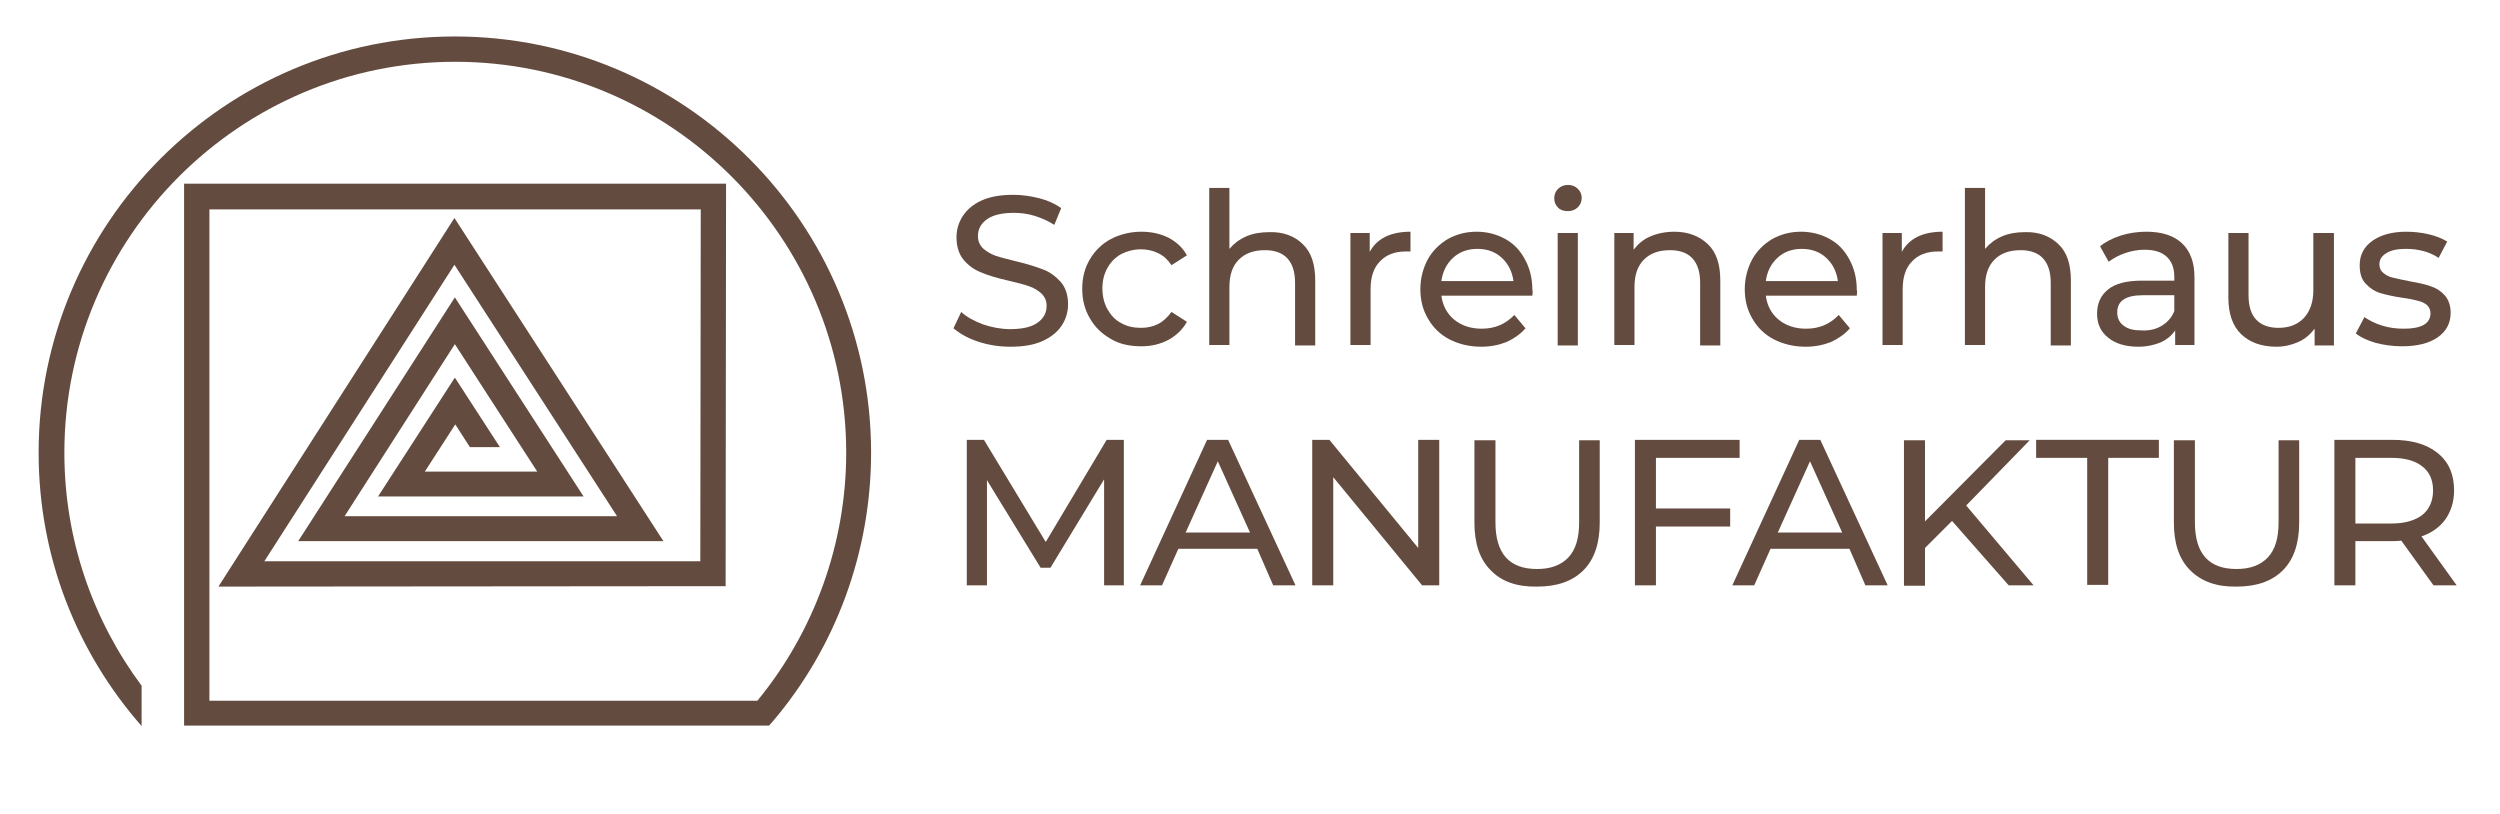
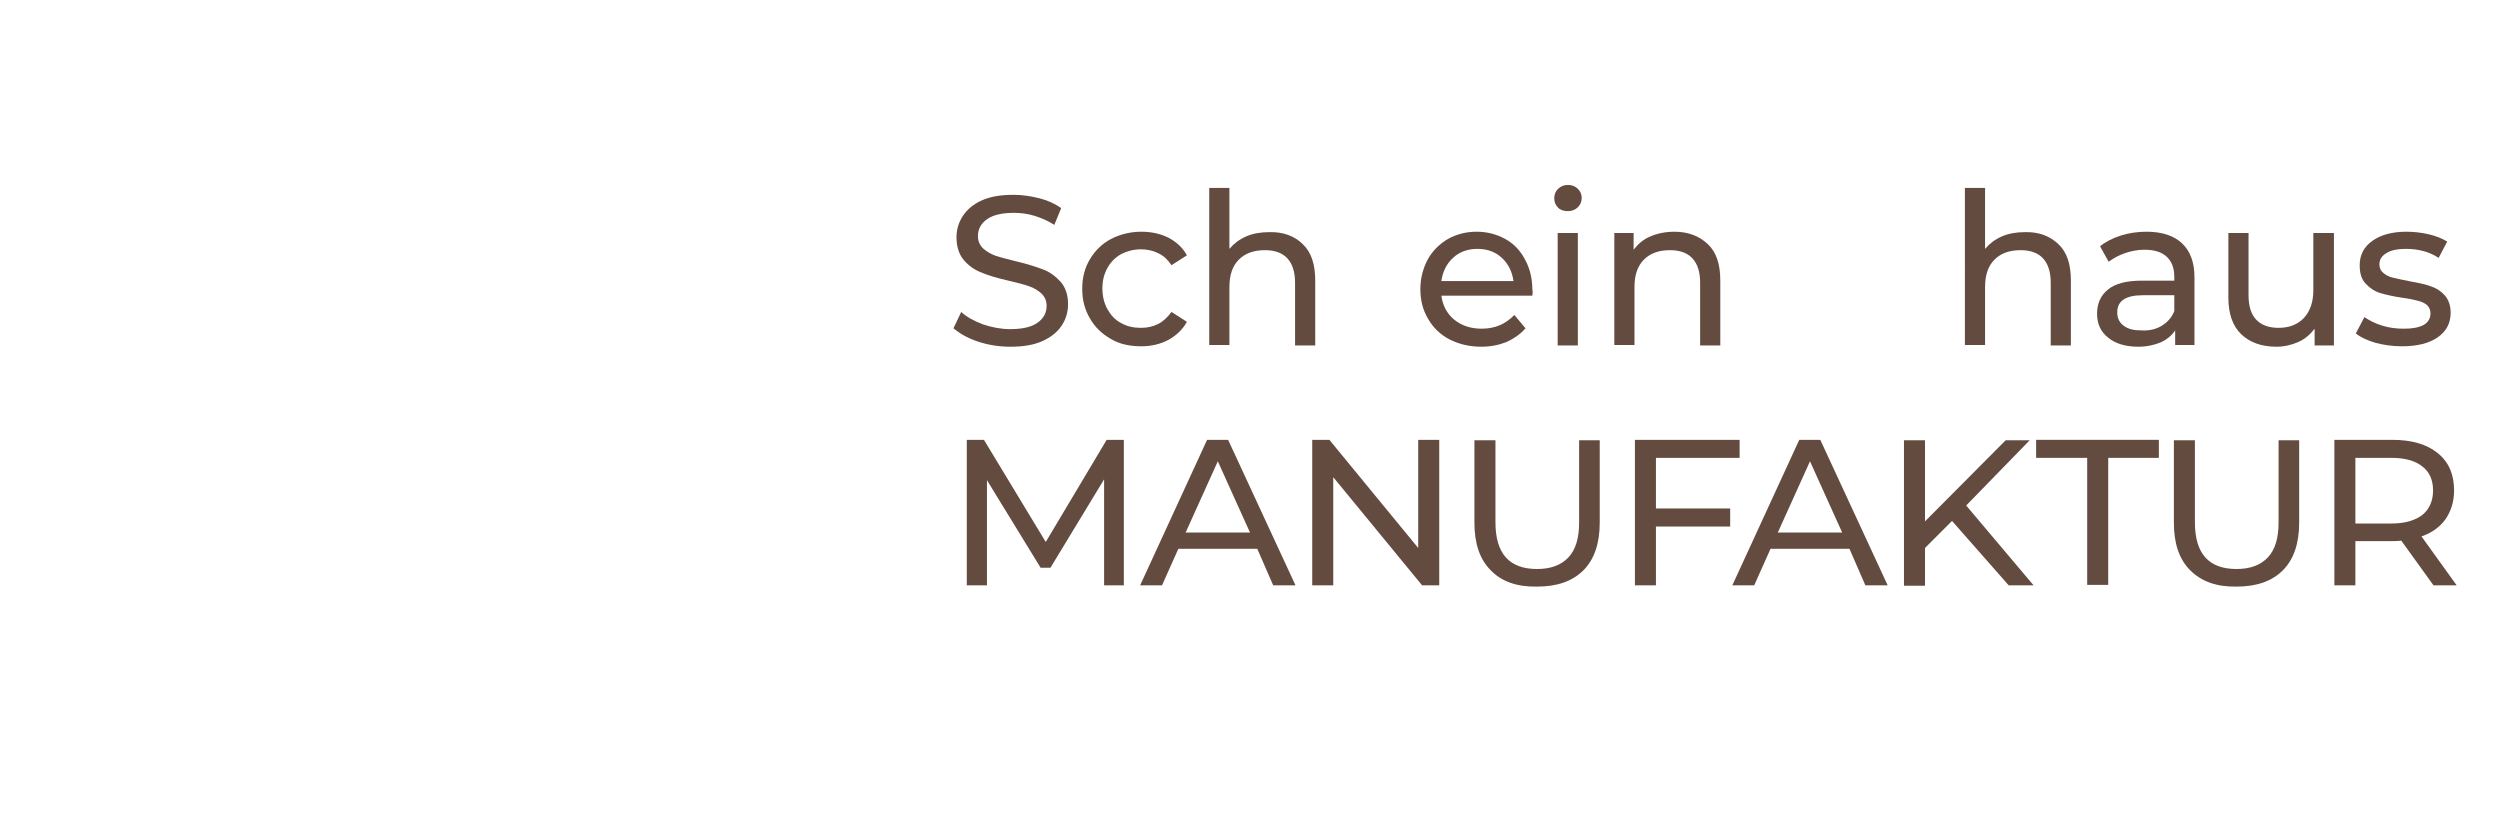
<svg xmlns="http://www.w3.org/2000/svg" id="Ebene_2_00000120544819159169025630000007975872407409416874_" x="0px" y="0px" viewBox="0 0 582.6 189.8" style="enable-background:new 0 0 582.6 189.8;" xml:space="preserve">
  <style type="text/css">	.st0{fill:#644B3F;}</style>
-   <path class="st0" d="M203,105.5c0,22.9-8.1,45.2-22.9,62.6l-0.9,1H42.9V42.8h126.3l-0.1,93.8l-118.2,0.1l55-85.9l48.7,75.3H69.5 L106,69.3l30,46.4H88.1L106,88l10.5,16.2h-7l-3.4-5.3l-7.1,11h26.2L106,80.2l-25.7,40.1h63.5l-37.9-58.6l-44.3,69.1h101.6l0.1-82 H48.8v114.5h127.7c13.3-16.2,20.7-36.7,20.7-57.8c0-50.2-40.9-91.1-91.1-91.1S15,55.3,15,105.5c0,20.3,6.7,39.1,18,54.3v9.4 c-15-17.1-24-39.3-24-63.7c0-53.5,43.5-97,97-97S203,52,203,105.5z" />
  <g>
    <path class="st0" d="M227.9,79.6c-2.4-0.8-4.3-1.9-5.7-3.1l1.8-3.8c1.3,1.2,3,2.1,5.1,2.9c2.1,0.7,4.2,1.1,6.3,1.1  c2.9,0,5-0.5,6.4-1.5s2.1-2.3,2.1-3.9c0-1.2-0.4-2.1-1.2-2.9c-0.8-0.7-1.7-1.3-2.9-1.7c-1.1-0.4-2.7-0.8-4.8-1.3  c-2.6-0.6-4.7-1.2-6.3-1.9c-1.6-0.6-3-1.6-4.1-2.9c-1.1-1.3-1.7-3.1-1.7-5.3c0-1.8,0.5-3.5,1.5-5s2.4-2.7,4.4-3.6  c2-0.9,4.4-1.3,7.4-1.3c2,0,4,0.3,6,0.8s3.7,1.3,5.1,2.3l-1.6,3.9c-1.4-0.9-3-1.6-4.6-2.1s-3.3-0.7-4.8-0.7c-2.8,0-4.9,0.5-6.3,1.5  c-1.4,1-2.1,2.3-2.1,3.9c0,1.2,0.4,2.1,1.2,2.9c0.8,0.7,1.8,1.3,2.9,1.7c1.2,0.4,2.8,0.8,4.8,1.3c2.6,0.6,4.7,1.3,6.3,1.9  c1.6,0.6,2.9,1.6,4.1,2.9c1.1,1.3,1.7,3,1.7,5.2c0,1.8-0.5,3.5-1.5,5s-2.5,2.7-4.5,3.6s-4.5,1.3-7.4,1.3  C232.8,80.8,230.3,80.4,227.9,79.6z" />
    <path class="st0" d="M258.9,79c-2.1-1.2-3.7-2.7-4.9-4.8c-1.2-2-1.8-4.3-1.8-6.9s0.6-4.9,1.8-6.9s2.8-3.6,4.9-4.7  c2.1-1.1,4.5-1.7,7.1-1.7c2.4,0,4.5,0.5,6.3,1.4c1.9,1,3.3,2.3,4.3,4.1l-3.6,2.3c-0.8-1.2-1.8-2.2-3.1-2.8c-1.2-0.6-2.6-0.9-4-0.9  c-1.7,0-3.2,0.4-4.6,1.1c-1.4,0.8-2.4,1.8-3.2,3.2c-0.8,1.4-1.2,3-1.2,4.8c0,1.8,0.4,3.5,1.2,4.9c0.8,1.4,1.8,2.5,3.2,3.2  c1.4,0.8,2.9,1.1,4.6,1.1c1.5,0,2.8-0.3,4-0.9s2.2-1.6,3.1-2.8l3.6,2.3c-1,1.8-2.5,3.2-4.3,4.2c-1.9,1-4,1.5-6.3,1.5  C263.3,80.7,260.9,80.2,258.9,79z" />
    <path class="st0" d="M303.6,56.9c2,1.9,2.9,4.7,2.9,8.5v15.1h-4.7V65.9c0-2.5-0.6-4.4-1.8-5.7c-1.2-1.3-3-1.9-5.2-1.9  c-2.6,0-4.6,0.7-6.1,2.2s-2.2,3.6-2.2,6.4v13.5h-4.7V43.8h4.7V58c1-1.2,2.3-2.2,3.9-2.9s3.4-1,5.4-1C299,54,301.7,55,303.6,56.9z" />
-     <path class="st0" d="M322.8,55.2c1.6-0.8,3.6-1.2,5.9-1.2v4.6c-0.3,0-0.6,0-1.1,0c-2.6,0-4.6,0.8-6,2.3c-1.5,1.5-2.2,3.7-2.2,6.5  v13h-4.7V54.3h4.5v4.4C320,57.2,321.2,56,322.8,55.2z" />
    <path class="st0" d="M357.1,68.9h-21.2c0.3,2.3,1.3,4.2,3,5.6s3.9,2.1,6.4,2.1c3.1,0,5.6-1.1,7.6-3.2l2.6,3.1  c-1.2,1.4-2.7,2.4-4.4,3.2c-1.8,0.7-3.7,1.1-5.9,1.1c-2.8,0-5.2-0.6-7.4-1.7c-2.1-1.1-3.8-2.7-5-4.8c-1.2-2-1.8-4.3-1.8-6.9  c0-2.5,0.6-4.8,1.7-6.9c1.1-2,2.7-3.6,4.7-4.8c2-1.1,4.2-1.7,6.7-1.7s4.7,0.6,6.7,1.7c2,1.1,3.5,2.7,4.6,4.8c1.1,2,1.7,4.4,1.7,7  C357.2,67.9,357.2,68.3,357.1,68.9z M338.6,60.1c-1.5,1.4-2.4,3.2-2.7,5.4h16.8c-0.3-2.2-1.2-4-2.7-5.4s-3.4-2.1-5.7-2.1  C342,58,340.1,58.7,338.6,60.1z" />
    <path class="st0" d="M363.1,48.4c-0.6-0.6-0.9-1.3-0.9-2.2s0.3-1.6,0.9-2.2c0.6-0.6,1.4-0.9,2.3-0.9s1.7,0.3,2.3,0.9  c0.6,0.6,0.9,1.3,0.9,2.1c0,0.9-0.3,1.6-0.9,2.2c-0.6,0.6-1.4,0.9-2.3,0.9S363.7,49,363.1,48.4z M363,54.3h4.7v26.2H363V54.3z" />
    <path class="st0" d="M398,56.9c2,1.9,2.9,4.7,2.9,8.5v15.1h-4.7V65.9c0-2.5-0.6-4.4-1.8-5.7s-3-1.9-5.2-1.9c-2.6,0-4.6,0.7-6.1,2.2  s-2.2,3.6-2.2,6.4v13.5h-4.7V54.3h4.5v3.9c1-1.3,2.2-2.4,3.9-3.1c1.6-0.7,3.5-1.1,5.6-1.1C393.4,54,396,55,398,56.9z" />
-     <path class="st0" d="M432.7,68.9h-21.2c0.3,2.3,1.3,4.2,3,5.6s3.9,2.1,6.4,2.1c3.1,0,5.6-1.1,7.6-3.2l2.6,3.1  c-1.2,1.4-2.7,2.4-4.4,3.2c-1.8,0.7-3.7,1.1-5.9,1.1c-2.8,0-5.2-0.6-7.4-1.7c-2.1-1.1-3.8-2.7-5-4.8c-1.2-2-1.8-4.3-1.8-6.9  c0-2.5,0.6-4.8,1.7-6.9c1.1-2,2.7-3.6,4.7-4.8c2-1.1,4.2-1.7,6.7-1.7s4.7,0.6,6.7,1.7c2,1.1,3.5,2.7,4.6,4.8c1.1,2,1.7,4.4,1.7,7  C432.8,67.9,432.8,68.3,432.7,68.9z M414.2,60.1c-1.5,1.4-2.4,3.2-2.7,5.4h16.8c-0.3-2.2-1.2-4-2.7-5.4s-3.4-2.1-5.7-2.1  C417.6,58,415.7,58.7,414.2,60.1z" />
-     <path class="st0" d="M446.8,55.2c1.6-0.8,3.6-1.2,5.9-1.2v4.6c-0.3,0-0.6,0-1.1,0c-2.6,0-4.6,0.8-6,2.3c-1.5,1.5-2.2,3.7-2.2,6.5  v13h-4.7V54.3h4.5v4.4C444,57.2,445.2,56,446.8,55.2z" />
    <path class="st0" d="M479.7,56.9c2,1.9,2.9,4.7,2.9,8.5v15.1h-4.7V65.9c0-2.5-0.6-4.4-1.8-5.7s-3-1.9-5.2-1.9  c-2.6,0-4.6,0.7-6.1,2.2s-2.2,3.6-2.2,6.4v13.5h-4.7V43.8h4.7V58c1-1.2,2.3-2.2,3.9-2.9s3.4-1,5.4-1C475.1,54,477.7,55,479.7,56.9z  " />
    <path class="st0" d="M508.5,56.7c1.9,1.8,2.9,4.4,2.9,7.9v15.8h-4.5V77c-0.8,1.2-1.9,2.1-3.4,2.8c-1.5,0.6-3.2,1-5.2,1  c-2.9,0-5.3-0.7-7-2.1c-1.8-1.4-2.6-3.3-2.6-5.6c0-2.3,0.8-4.2,2.5-5.6s4.3-2.1,8-2.1h7.5v-0.9c0-2-0.6-3.6-1.8-4.7  c-1.2-1.1-2.9-1.6-5.2-1.6c-1.5,0-3.1,0.3-4.5,0.8c-1.5,0.5-2.7,1.2-3.8,2l-2-3.6c1.3-1.1,3-1.9,4.8-2.5c1.9-0.6,3.9-0.9,6-0.9  C503.8,54,506.6,54.9,508.5,56.7z M503.8,75.9c1.3-0.8,2.3-1.9,2.9-3.4v-3.7h-7.3c-4,0-6,1.3-6,4c0,1.3,0.5,2.4,1.5,3.1  c1,0.8,2.4,1.1,4.2,1.1C500.9,77.1,502.5,76.7,503.8,75.9z" />
    <path class="st0" d="M543.9,54.3v26.2h-4.5v-3.9c-1,1.3-2.2,2.4-3.8,3.1s-3.3,1.1-5.1,1.1c-3.5,0-6.2-1-8.2-2.9s-3-4.8-3-8.5V54.3  h4.7v14.5c0,2.5,0.6,4.5,1.8,5.7c1.2,1.3,3,1.9,5.2,1.9c2.5,0,4.5-0.8,5.9-2.3s2.2-3.7,2.2-6.4V54.3H543.9z" />
    <path class="st0" d="M553.6,79.9c-2-0.6-3.5-1.3-4.6-2.2l2-3.8c1.2,0.8,2.5,1.5,4.2,2c1.6,0.5,3.3,0.7,5,0.7c4.1,0,6.2-1.2,6.2-3.6  c0-0.8-0.3-1.4-0.8-1.9c-0.6-0.5-1.3-0.8-2.1-1s-2-0.5-3.6-0.7c-2.1-0.3-3.8-0.7-5.2-1.1c-1.3-0.4-2.5-1.2-3.4-2.2  c-1-1-1.4-2.5-1.4-4.3c0-2.4,1-4.3,3-5.7s4.6-2.1,7.9-2.1c1.7,0,3.5,0.2,5.2,0.6c1.7,0.4,3.2,1,4.3,1.7l-2,3.8  c-2.1-1.4-4.7-2.1-7.6-2.1c-2,0-3.5,0.3-4.6,1s-1.6,1.5-1.6,2.6c0,0.9,0.3,1.5,0.9,2c0.6,0.5,1.3,0.9,2.2,1.1s2.1,0.5,3.7,0.8  c2.1,0.4,3.8,0.7,5.1,1.2c1.3,0.4,2.4,1.1,3.3,2.1c0.9,1,1.4,2.4,1.4,4.1c0,2.4-1,4.3-3,5.7c-2,1.4-4.8,2.1-8.3,2.1  C557.6,80.7,555.5,80.4,553.6,79.9z" />
  </g>
  <g>
    <path class="st0" d="M257.3,136.4v-24.7l-12.5,20.6h-2.3L230,111.9v24.5h-4.7v-33.9h4l14.4,23.8l14.2-23.8h4v33.9H257.3z" />
    <path class="st0" d="M293,127.9h-18.4l-3.8,8.5h-5.1l15.6-33.9h4.9l15.7,33.9h-5.2L293,127.9z M291.3,124.1l-7.5-16.6l-7.5,16.6  H291.3z" />
    <path class="st0" d="M335.4,102.5v33.9h-4l-20.7-25.2v25.2h-4.9v-33.9h4l20.7,25.2v-25.2H335.4z" />
    <path class="st0" d="M347.4,132.9c-2.6-2.6-3.8-6.3-3.8-11.1v-19.2h4.9v19.1c0,7.3,3.2,10.9,9.7,10.9c3.2,0,5.6-0.9,7.3-2.7  c1.7-1.8,2.5-4.5,2.5-8.2v-19.1h4.8v19.2c0,4.9-1.3,8.6-3.8,11.1c-2.6,2.6-6.2,3.8-10.8,3.8C353.5,136.8,349.9,135.5,347.4,132.9z" />
    <path class="st0" d="M385.9,106.7v11.8h17.3v4.2h-17.3v13.7H381v-33.9h24.4v4.2C405.4,106.7,385.9,106.7,385.9,106.7z" />
    <path class="st0" d="M431,127.9h-18.4l-3.8,8.5h-5.1l15.6-33.9h4.9l15.7,33.9h-5.2L431,127.9z M429.3,124.1l-7.5-16.6l-7.5,16.6  H429.3z" />
    <path class="st0" d="M454.9,121.4l-6.3,6.3v8.8h-4.9v-33.9h4.9v18.9l18.8-18.9h5.6l-14.8,15.2l15.7,18.6h-5.8L454.9,121.4z" />
    <path class="st0" d="M486.3,106.7h-11.8v-4.2h28.6v4.2h-11.8v29.6h-4.9v-29.6H486.3z" />
    <path class="st0" d="M510.4,132.9c-2.6-2.6-3.8-6.3-3.8-11.1v-19.2h4.9v19.1c0,7.3,3.2,10.9,9.7,10.9c3.2,0,5.6-0.9,7.3-2.7  s2.5-4.5,2.5-8.2v-19.1h4.8v19.2c0,4.9-1.3,8.6-3.8,11.1c-2.6,2.6-6.2,3.8-10.8,3.8C516.6,136.8,513,135.5,510.4,132.9z" />
    <path class="st0" d="M567.1,136.4l-7.5-10.4c-0.9,0.1-1.6,0.1-2.2,0.1h-8.5v10.3H544v-33.9h13.5c4.5,0,8,1,10.6,3.1s3.8,5,3.8,8.7  c0,2.6-0.7,4.8-2,6.7c-1.3,1.8-3.2,3.2-5.6,4l8.2,11.4L567.1,136.4L567.1,136.4z M564.5,120c1.6-1.3,2.5-3.2,2.5-5.7  c0-2.4-0.8-4.3-2.5-5.6c-1.6-1.3-4-2-7.2-2h-8.4V122h8.4C560.4,122,562.8,121.3,564.5,120z" />
  </g>
</svg>